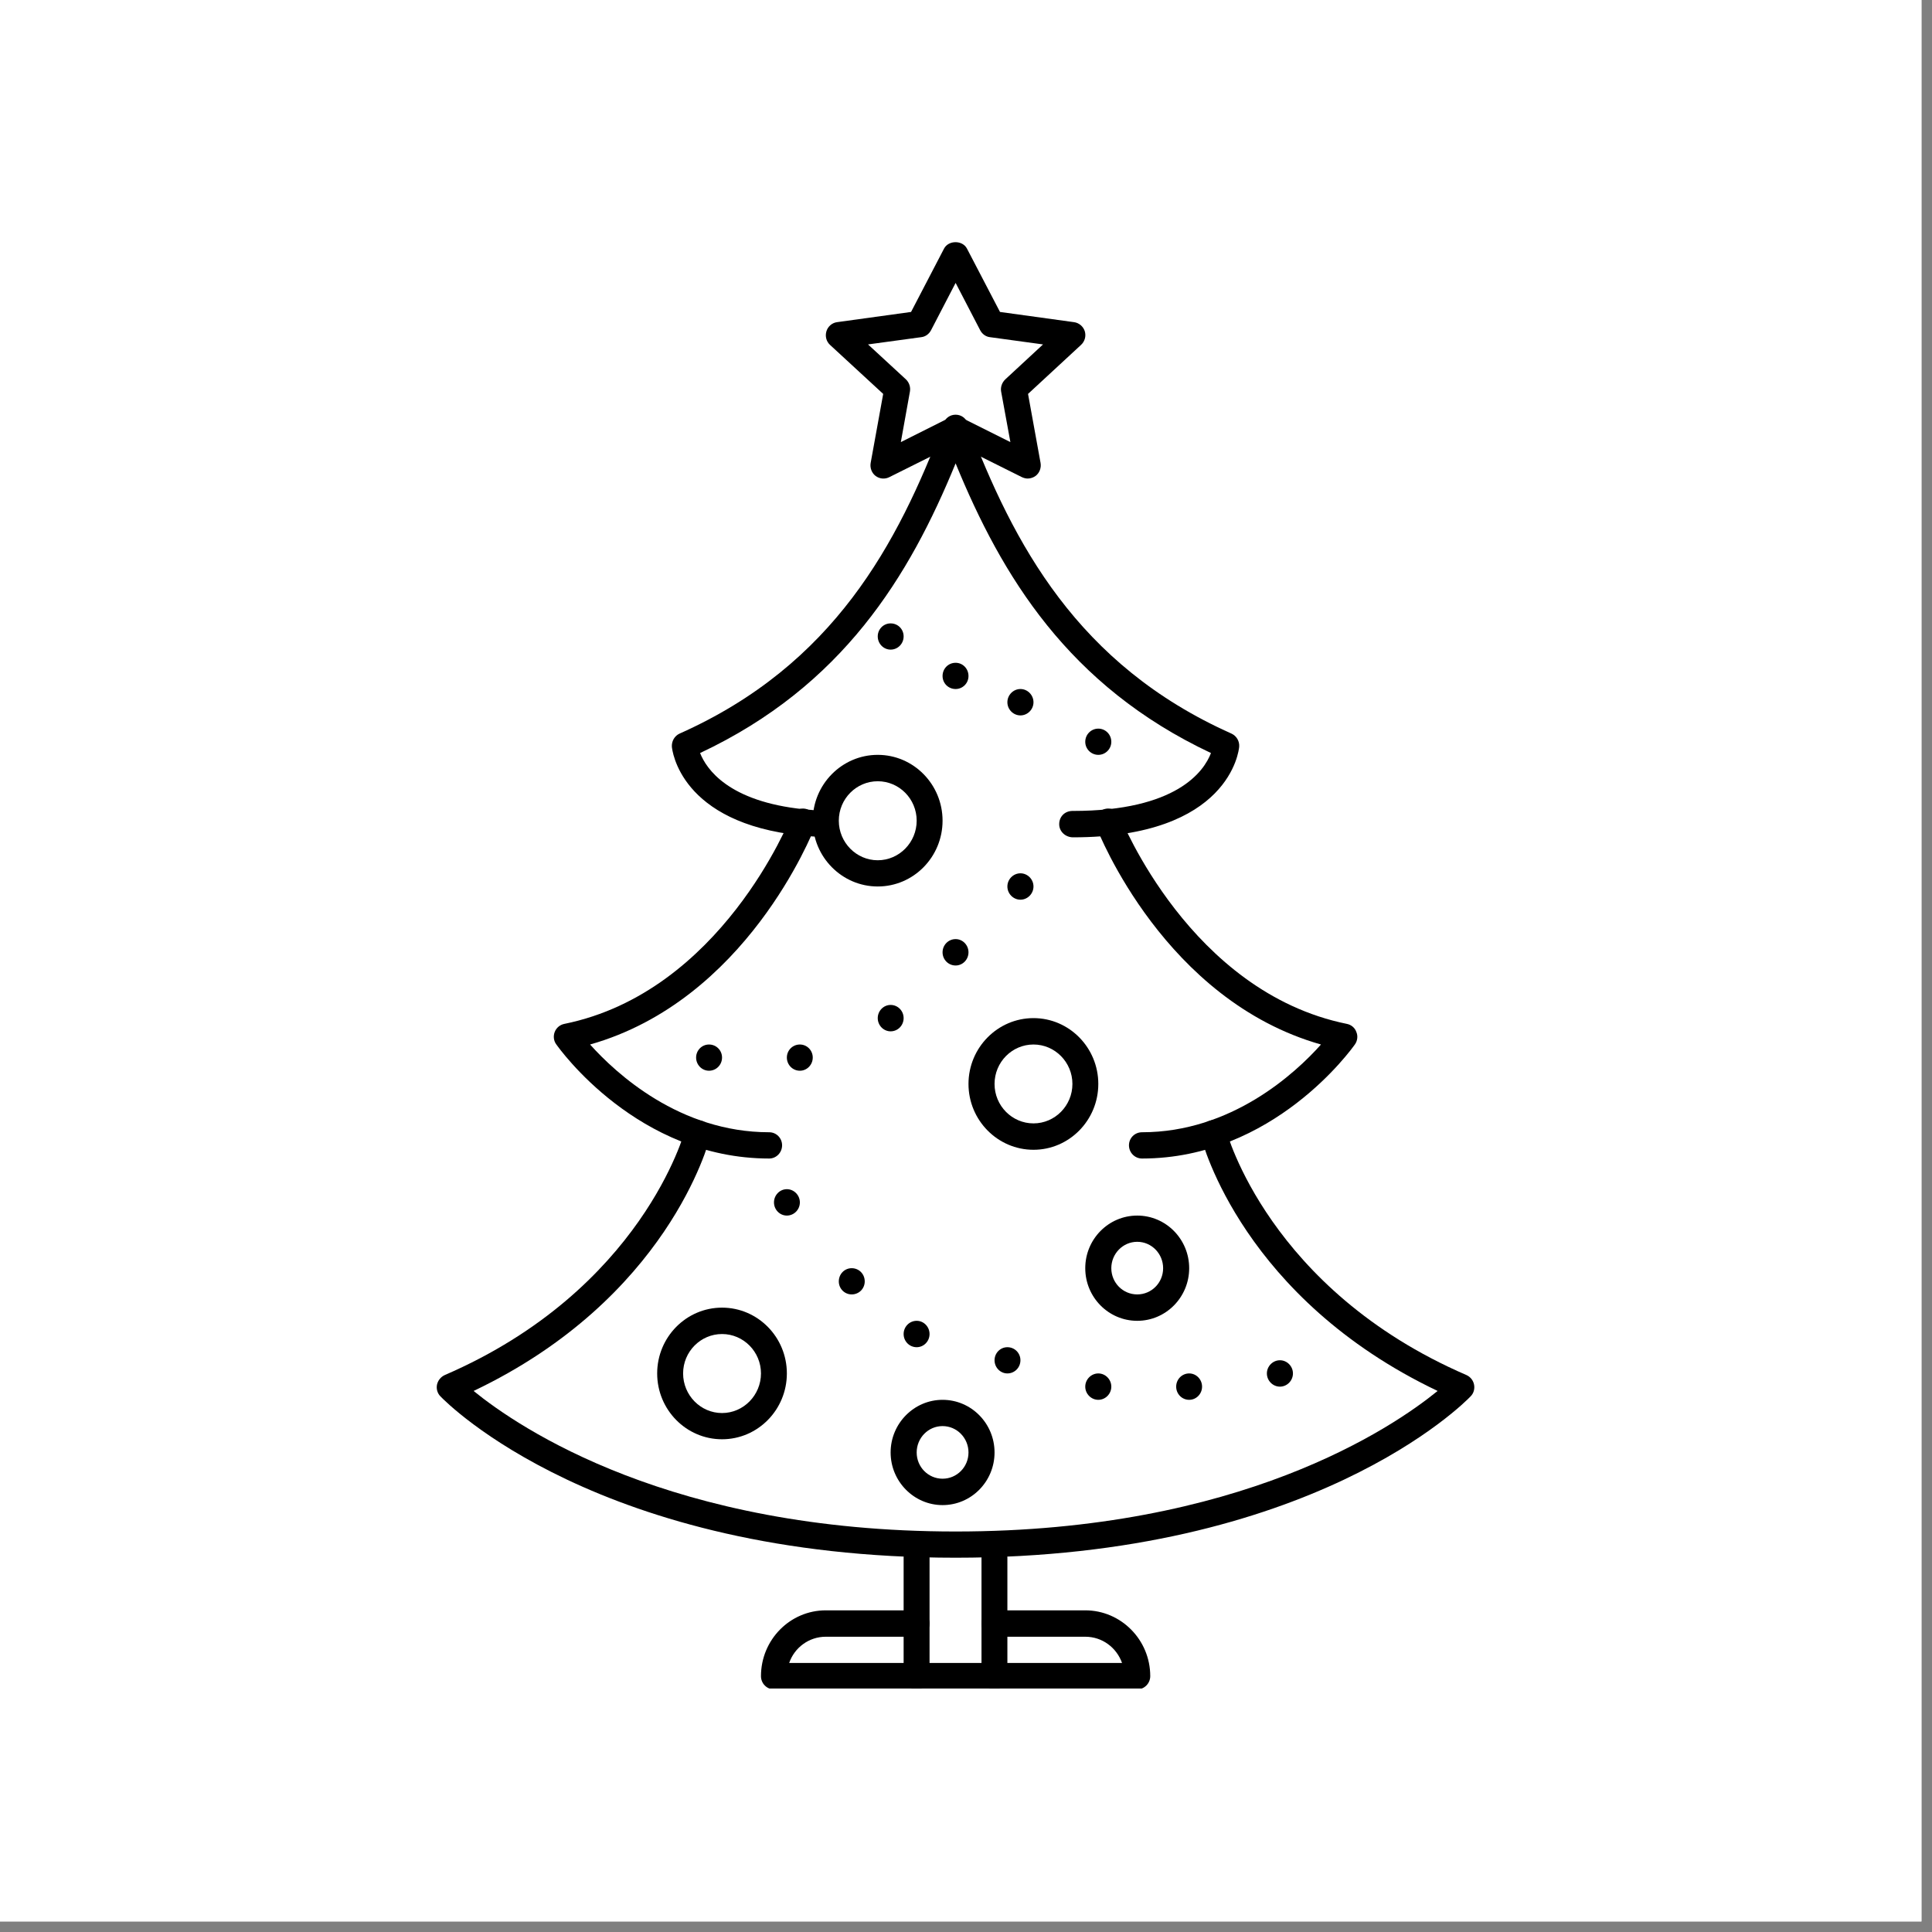
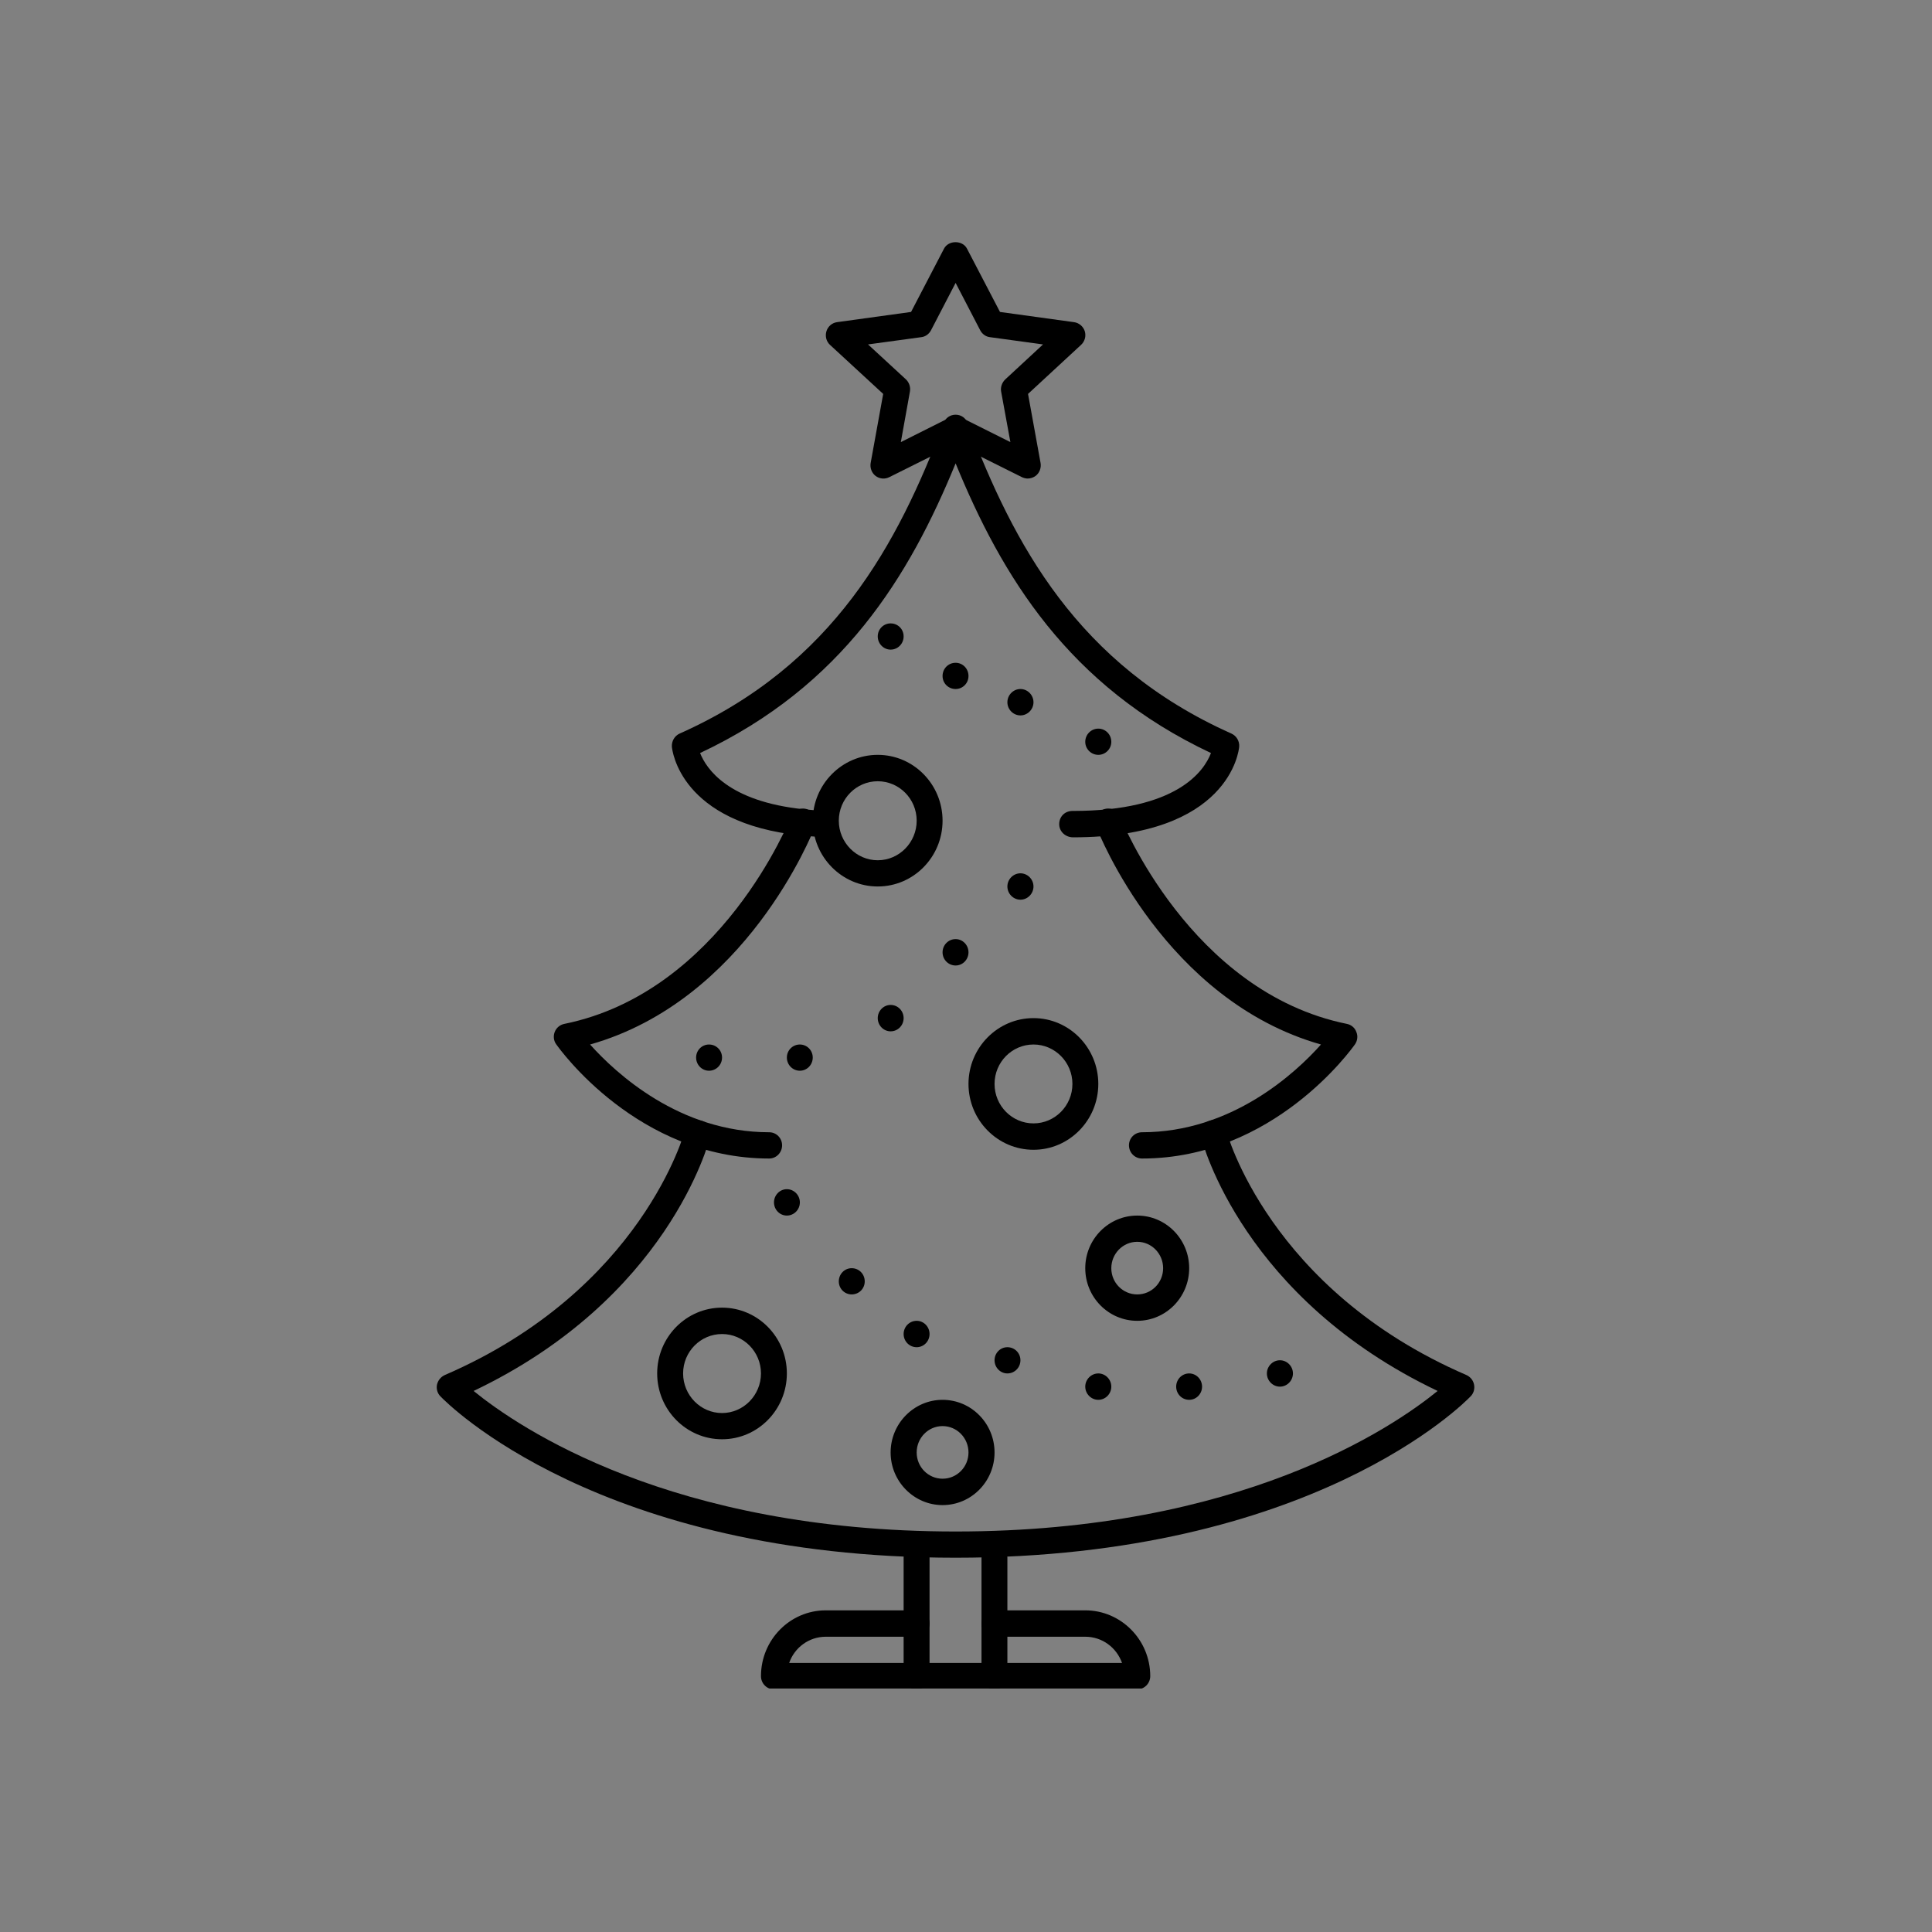
<svg xmlns="http://www.w3.org/2000/svg" version="1.0" preserveAspectRatio="xMidYMid meet" height="61" viewBox="0 0 45.75 45.75" zoomAndPan="magnify" width="61">
  <rect x="0" y="0" width="45.75" height="45.75" fill="#808080" stroke="none" />
  <defs>
    <clipPath id="bc51eef706">
-       <path clip-rule="nonzero" d="M 0 0 L 45.5 0 L 45.5 45.5 L 0 45.5 Z M 0 0" />
-     </clipPath>
+       </clipPath>
    <clipPath id="5a8ac0f138">
      <path clip-rule="nonzero" d="M 19 5.672 L 26 5.672 L 26 12 L 19 12 Z M 19 5.672" />
    </clipPath>
    <clipPath id="ff855b6e5b">
      <path clip-rule="nonzero" d="M 21.098 36.277 L 23.863 36.277 L 23.863 39.984 L 21.098 39.984 Z M 21.098 36.277" />
    </clipPath>
    <clipPath id="c8ce6ce683">
      <path clip-rule="nonzero" d="M 23 38 L 27.242 38 L 27.242 39.984 L 23 39.984 Z M 23 38" />
    </clipPath>
    <clipPath id="787f74d0c4">
      <path clip-rule="nonzero" d="M 18 38 L 22.02 38 L 22.02 39.984 L 18 39.984 Z M 18 38" />
    </clipPath>
    <clipPath id="83436e4c17">
      <path clip-rule="nonzero" d="M 10.344 26.305 L 34.91 26.305 L 34.91 36.898 L 10.344 36.898 Z M 10.344 26.305" />
    </clipPath>
  </defs>
  <g clip-path="url(#bc51eef706)">
-     <path fill-rule="nonzero" fill-opacity="1" d="M 0 0 L 45.5 0 L 45.5 45.5 L 0 45.5 Z M 0 0" fill="#ffffff" />
    <path fill-rule="nonzero" fill-opacity="1" d="M 0 0 L 45.5 0 L 45.5 45.5 L 0 45.5 Z M 0 0" fill="#ffffff" />
  </g>
  <g clip-path="url(#5a8ac0f138)">
    <path fill-rule="nonzero" fill-opacity="1" d="M 22.629 9.855 C 22.676 9.855 22.719 9.867 22.762 9.887 L 23.926 10.469 L 23.707 9.273 C 23.688 9.168 23.727 9.059 23.805 8.984 L 24.699 8.156 L 23.441 7.984 C 23.344 7.973 23.258 7.91 23.211 7.82 L 22.629 6.699 L 22.047 7.82 C 22 7.91 21.914 7.973 21.816 7.984 L 20.555 8.156 L 21.453 8.984 C 21.531 9.059 21.566 9.168 21.547 9.273 L 21.332 10.469 L 22.492 9.887 C 22.535 9.867 22.582 9.855 22.629 9.855 Z M 24.336 11.332 C 24.293 11.332 24.246 11.32 24.203 11.301 L 22.629 10.516 L 21.055 11.301 C 20.949 11.352 20.828 11.34 20.734 11.27 C 20.641 11.199 20.598 11.078 20.617 10.965 L 20.914 9.328 L 19.656 8.168 C 19.566 8.086 19.535 7.961 19.57 7.844 C 19.605 7.73 19.703 7.645 19.82 7.629 L 21.574 7.387 L 22.355 5.887 C 22.461 5.684 22.793 5.684 22.898 5.887 L 23.68 7.387 L 25.434 7.629 C 25.551 7.645 25.652 7.73 25.688 7.844 C 25.723 7.961 25.688 8.086 25.598 8.168 L 24.344 9.328 L 24.641 10.965 C 24.66 11.078 24.617 11.199 24.523 11.27 C 24.469 11.309 24.402 11.332 24.336 11.332" fill="#000000" />
  </g>
  <path fill-rule="nonzero" fill-opacity="1" d="M 24.473 24.734 C 23.965 24.734 23.551 25.152 23.551 25.668 C 23.551 26.184 23.965 26.602 24.473 26.602 C 24.98 26.602 25.395 26.184 25.395 25.668 C 25.395 25.152 24.98 24.734 24.473 24.734 Z M 24.473 27.227 C 23.625 27.227 22.934 26.527 22.934 25.668 C 22.934 24.809 23.625 24.109 24.473 24.109 C 25.32 24.109 26.008 24.809 26.008 25.668 C 26.008 26.527 25.32 27.227 24.473 27.227" fill="#000000" />
  <path fill-rule="nonzero" fill-opacity="1" d="M 20.785 18.5 C 20.277 18.5 19.863 18.918 19.863 19.434 C 19.863 19.949 20.277 20.371 20.785 20.371 C 21.293 20.371 21.707 19.949 21.707 19.434 C 21.707 18.918 21.293 18.5 20.785 18.5 Z M 20.785 20.992 C 19.938 20.992 19.246 20.293 19.246 19.434 C 19.246 18.574 19.938 17.875 20.785 17.875 C 21.633 17.875 22.32 18.574 22.32 19.434 C 22.32 20.293 21.633 20.992 20.785 20.992" fill="#000000" />
  <path fill-rule="nonzero" fill-opacity="1" d="M 21.398 15.07 C 21.398 15.242 21.262 15.383 21.09 15.383 C 20.922 15.383 20.785 15.242 20.785 15.07 C 20.785 14.898 20.922 14.762 21.09 14.762 C 21.262 14.762 21.398 14.898 21.398 15.07" fill="#000000" />
  <path fill-rule="nonzero" fill-opacity="1" d="M 22.934 16.008 C 22.934 16.18 22.797 16.316 22.629 16.316 C 22.457 16.316 22.32 16.18 22.32 16.008 C 22.32 15.832 22.457 15.695 22.629 15.695 C 22.797 15.695 22.934 15.832 22.934 16.008" fill="#000000" />
  <path fill-rule="nonzero" fill-opacity="1" d="M 24.473 16.629 C 24.473 16.801 24.332 16.941 24.164 16.941 C 23.996 16.941 23.855 16.801 23.855 16.629 C 23.855 16.457 23.996 16.316 24.164 16.316 C 24.332 16.316 24.473 16.457 24.473 16.629" fill="#000000" />
  <path fill-rule="nonzero" fill-opacity="1" d="M 26.316 17.566 C 26.316 17.738 26.176 17.875 26.008 17.875 C 25.84 17.875 25.699 17.738 25.699 17.566 C 25.699 17.391 25.84 17.254 26.008 17.254 C 26.176 17.254 26.316 17.391 26.316 17.566" fill="#000000" />
  <path fill-rule="nonzero" fill-opacity="1" d="M 24.473 20.992 C 24.473 21.164 24.332 21.305 24.164 21.305 C 23.996 21.305 23.855 21.164 23.855 20.992 C 23.855 20.82 23.996 20.68 24.164 20.68 C 24.332 20.68 24.473 20.82 24.473 20.992" fill="#000000" />
  <path fill-rule="nonzero" fill-opacity="1" d="M 22.934 22.551 C 22.934 22.723 22.797 22.863 22.629 22.863 C 22.457 22.863 22.32 22.723 22.32 22.551 C 22.32 22.379 22.457 22.238 22.629 22.238 C 22.797 22.238 22.934 22.379 22.934 22.551" fill="#000000" />
  <path fill-rule="nonzero" fill-opacity="1" d="M 21.398 24.109 C 21.398 24.281 21.262 24.422 21.09 24.422 C 20.922 24.422 20.785 24.281 20.785 24.109 C 20.785 23.938 20.922 23.797 21.09 23.797 C 21.262 23.797 21.398 23.938 21.398 24.109" fill="#000000" />
  <path fill-rule="nonzero" fill-opacity="1" d="M 19.246 25.043 C 19.246 25.215 19.109 25.355 18.941 25.355 C 18.77 25.355 18.633 25.215 18.633 25.043 C 18.633 24.871 18.77 24.734 18.941 24.734 C 19.109 24.734 19.246 24.871 19.246 25.043" fill="#000000" />
  <path fill-rule="nonzero" fill-opacity="1" d="M 17.098 25.043 C 17.098 25.215 16.961 25.355 16.789 25.355 C 16.621 25.355 16.484 25.215 16.484 25.043 C 16.484 24.871 16.621 24.734 16.789 24.734 C 16.961 24.734 17.098 24.871 17.098 25.043" fill="#000000" />
  <path fill-rule="nonzero" fill-opacity="1" d="M 18.941 28.473 C 18.941 28.645 18.801 28.785 18.633 28.785 C 18.465 28.785 18.328 28.645 18.328 28.473 C 18.328 28.301 18.465 28.16 18.633 28.16 C 18.801 28.16 18.941 28.301 18.941 28.473" fill="#000000" />
  <path fill-rule="nonzero" fill-opacity="1" d="M 20.477 30.344 C 20.477 30.516 20.34 30.652 20.168 30.652 C 20 30.652 19.863 30.516 19.863 30.344 C 19.863 30.168 20 30.031 20.168 30.031 C 20.34 30.031 20.477 30.168 20.477 30.344" fill="#000000" />
  <path fill-rule="nonzero" fill-opacity="1" d="M 22.012 31.59 C 22.012 31.762 21.875 31.902 21.707 31.902 C 21.535 31.902 21.398 31.762 21.398 31.59 C 21.398 31.418 21.535 31.277 21.707 31.277 C 21.875 31.277 22.012 31.418 22.012 31.59" fill="#000000" />
  <path fill-rule="nonzero" fill-opacity="1" d="M 24.164 32.211 C 24.164 32.383 24.027 32.523 23.855 32.523 C 23.688 32.523 23.551 32.383 23.551 32.211 C 23.551 32.039 23.688 31.902 23.855 31.902 C 24.027 31.902 24.164 32.039 24.164 32.211" fill="#000000" />
  <path fill-rule="nonzero" fill-opacity="1" d="M 26.316 32.836 C 26.316 33.008 26.176 33.148 26.008 33.148 C 25.84 33.148 25.699 33.008 25.699 32.836 C 25.699 32.664 25.84 32.523 26.008 32.523 C 26.176 32.523 26.316 32.664 26.316 32.836" fill="#000000" />
  <path fill-rule="nonzero" fill-opacity="1" d="M 28.465 32.836 C 28.465 33.008 28.328 33.148 28.16 33.148 C 27.988 33.148 27.852 33.008 27.852 32.836 C 27.852 32.664 27.988 32.523 28.16 32.523 C 28.328 32.523 28.465 32.664 28.465 32.836" fill="#000000" />
  <path fill-rule="nonzero" fill-opacity="1" d="M 30.617 32.523 C 30.617 32.695 30.477 32.836 30.309 32.836 C 30.141 32.836 30 32.695 30 32.523 C 30 32.352 30.141 32.211 30.309 32.211 C 30.477 32.211 30.617 32.352 30.617 32.523" fill="#000000" />
  <path fill-rule="nonzero" fill-opacity="1" d="M 17.098 31.59 C 16.59 31.59 16.176 32.008 16.176 32.523 C 16.176 33.039 16.59 33.461 17.098 33.461 C 17.605 33.461 18.02 33.039 18.02 32.523 C 18.02 32.008 17.605 31.59 17.098 31.59 Z M 17.098 34.082 C 16.25 34.082 15.562 33.383 15.562 32.523 C 15.562 31.664 16.25 30.965 17.098 30.965 C 17.945 30.965 18.633 31.664 18.633 32.523 C 18.633 33.383 17.945 34.082 17.098 34.082" fill="#000000" />
  <path fill-rule="nonzero" fill-opacity="1" d="M 22.32 33.77 C 21.98 33.77 21.707 34.051 21.707 34.395 C 21.707 34.738 21.98 35.016 22.32 35.016 C 22.66 35.016 22.934 34.738 22.934 34.395 C 22.934 34.051 22.66 33.77 22.32 33.77 Z M 22.32 35.641 C 21.645 35.641 21.09 35.082 21.09 34.395 C 21.09 33.707 21.645 33.148 22.32 33.148 C 23 33.148 23.551 33.707 23.551 34.395 C 23.551 35.082 23 35.641 22.32 35.641" fill="#000000" />
  <path fill-rule="nonzero" fill-opacity="1" d="M 26.93 29.406 C 26.59 29.406 26.316 29.688 26.316 30.031 C 26.316 30.375 26.59 30.652 26.93 30.652 C 27.27 30.652 27.543 30.375 27.543 30.031 C 27.543 29.688 27.27 29.406 26.93 29.406 Z M 26.93 31.277 C 26.25 31.277 25.699 30.719 25.699 30.031 C 25.699 29.344 26.25 28.785 26.93 28.785 C 27.609 28.785 28.16 29.344 28.16 30.031 C 28.16 30.719 27.609 31.277 26.93 31.277" fill="#000000" />
  <g clip-path="url(#ff855b6e5b)">
    <path fill-rule="nonzero" fill-opacity="1" d="M 23.551 40.004 L 21.707 40.004 C 21.535 40.004 21.398 39.863 21.398 39.691 L 21.398 36.887 C 21.398 36.715 21.535 36.574 21.707 36.574 C 21.875 36.574 22.012 36.715 22.012 36.887 L 22.012 39.379 L 23.242 39.379 L 23.242 36.887 C 23.242 36.715 23.379 36.574 23.551 36.574 C 23.719 36.574 23.855 36.715 23.855 36.887 L 23.855 39.691 C 23.855 39.863 23.719 40.004 23.551 40.004" fill="#000000" />
  </g>
  <g clip-path="url(#c8ce6ce683)">
    <path fill-rule="nonzero" fill-opacity="1" d="M 26.93 40.004 L 23.551 40.004 C 23.379 40.004 23.242 39.863 23.242 39.691 C 23.242 39.52 23.379 39.379 23.551 39.379 L 26.57 39.379 C 26.441 39.016 26.102 38.758 25.699 38.758 L 23.551 38.758 C 23.379 38.758 23.242 38.617 23.242 38.445 C 23.242 38.273 23.379 38.133 23.551 38.133 L 25.699 38.133 C 26.547 38.133 27.238 38.832 27.238 39.691 C 27.238 39.863 27.098 40.004 26.93 40.004" fill="#000000" />
  </g>
  <g clip-path="url(#787f74d0c4)">
    <path fill-rule="nonzero" fill-opacity="1" d="M 21.707 40.004 L 18.328 40.004 C 18.156 40.004 18.02 39.863 18.02 39.691 C 18.02 38.832 18.707 38.133 19.555 38.133 L 21.707 38.133 C 21.875 38.133 22.012 38.273 22.012 38.445 C 22.012 38.617 21.875 38.758 21.707 38.758 L 19.555 38.758 C 19.156 38.758 18.812 39.016 18.688 39.379 L 21.707 39.379 C 21.875 39.379 22.012 39.52 22.012 39.691 C 22.012 39.863 21.875 40.004 21.707 40.004" fill="#000000" />
  </g>
  <path fill-rule="nonzero" fill-opacity="1" d="M 25.41 19.828 C 25.234 19.828 25.082 19.695 25.082 19.516 C 25.082 19.344 25.207 19.207 25.391 19.203 C 25.398 19.203 25.402 19.203 25.41 19.203 C 27.867 19.203 28.512 18.262 28.676 17.832 C 25.297 16.242 23.723 13.641 22.629 10.973 C 21.535 13.641 19.961 16.242 16.578 17.832 C 16.727 18.207 17.242 18.98 19.039 19.164 C 19.125 19.172 19.215 19.18 19.309 19.188 C 19.477 19.199 19.605 19.344 19.594 19.516 C 19.586 19.688 19.438 19.824 19.27 19.809 C 19.168 19.801 19.074 19.793 18.98 19.785 C 16.098 19.492 15.918 17.758 15.91 17.684 C 15.902 17.551 15.973 17.426 16.094 17.371 C 19.75 15.742 21.258 12.875 22.344 10.02 C 22.387 9.898 22.5 9.82 22.629 9.82 C 22.758 9.82 22.871 9.898 22.914 10.02 C 24 12.875 25.508 15.742 29.16 17.371 C 29.281 17.426 29.355 17.551 29.344 17.684 C 29.336 17.77 29.121 19.828 25.41 19.828" fill="#000000" />
  <path fill-rule="nonzero" fill-opacity="1" d="M 27.043 27.434 C 26.871 27.434 26.734 27.293 26.734 27.121 C 26.734 26.949 26.871 26.812 27.043 26.812 C 29.16 26.812 30.672 25.418 31.281 24.734 C 27.59 23.688 26.023 19.746 25.957 19.574 C 25.895 19.414 25.973 19.234 26.129 19.168 C 26.289 19.105 26.469 19.184 26.527 19.348 C 26.547 19.387 28.18 23.492 31.895 24.246 C 31.996 24.266 32.082 24.336 32.117 24.434 C 32.16 24.531 32.145 24.645 32.086 24.73 C 32.008 24.84 30.156 27.434 27.043 27.434" fill="#000000" />
  <path fill-rule="nonzero" fill-opacity="1" d="M 18.215 27.434 C 15.102 27.434 13.25 24.84 13.172 24.73 C 13.109 24.645 13.098 24.531 13.137 24.434 C 13.176 24.336 13.262 24.266 13.363 24.246 C 17.078 23.492 18.711 19.387 18.727 19.348 C 18.789 19.188 18.969 19.105 19.125 19.168 C 19.285 19.234 19.359 19.414 19.301 19.574 C 19.23 19.746 17.668 23.688 13.973 24.734 C 14.586 25.418 16.094 26.812 18.215 26.812 C 18.383 26.812 18.52 26.949 18.52 27.121 C 18.52 27.293 18.383 27.434 18.215 27.434" fill="#000000" />
  <g clip-path="url(#83436e4c17)">
    <path fill-rule="nonzero" fill-opacity="1" d="M 22.629 36.887 C 14.195 36.887 10.578 33.223 10.43 33.066 C 10.359 32.996 10.328 32.891 10.348 32.789 C 10.371 32.688 10.438 32.605 10.531 32.562 C 15.211 30.539 16.211 26.797 16.223 26.762 C 16.266 26.594 16.434 26.492 16.598 26.535 C 16.762 26.578 16.859 26.746 16.82 26.914 C 16.777 27.074 15.809 30.75 11.215 32.938 C 12.285 33.809 15.891 36.266 22.629 36.266 C 29.363 36.266 32.973 33.809 34.043 32.938 C 29.449 30.75 28.477 27.074 28.438 26.914 C 28.395 26.746 28.496 26.578 28.66 26.535 C 28.82 26.492 28.988 26.594 29.035 26.762 C 29.043 26.797 30.043 30.539 34.727 32.562 C 34.82 32.605 34.887 32.688 34.906 32.789 C 34.926 32.891 34.895 32.996 34.824 33.066 C 34.676 33.223 31.059 36.887 22.629 36.887" fill="#000000" />
  </g>
</svg>